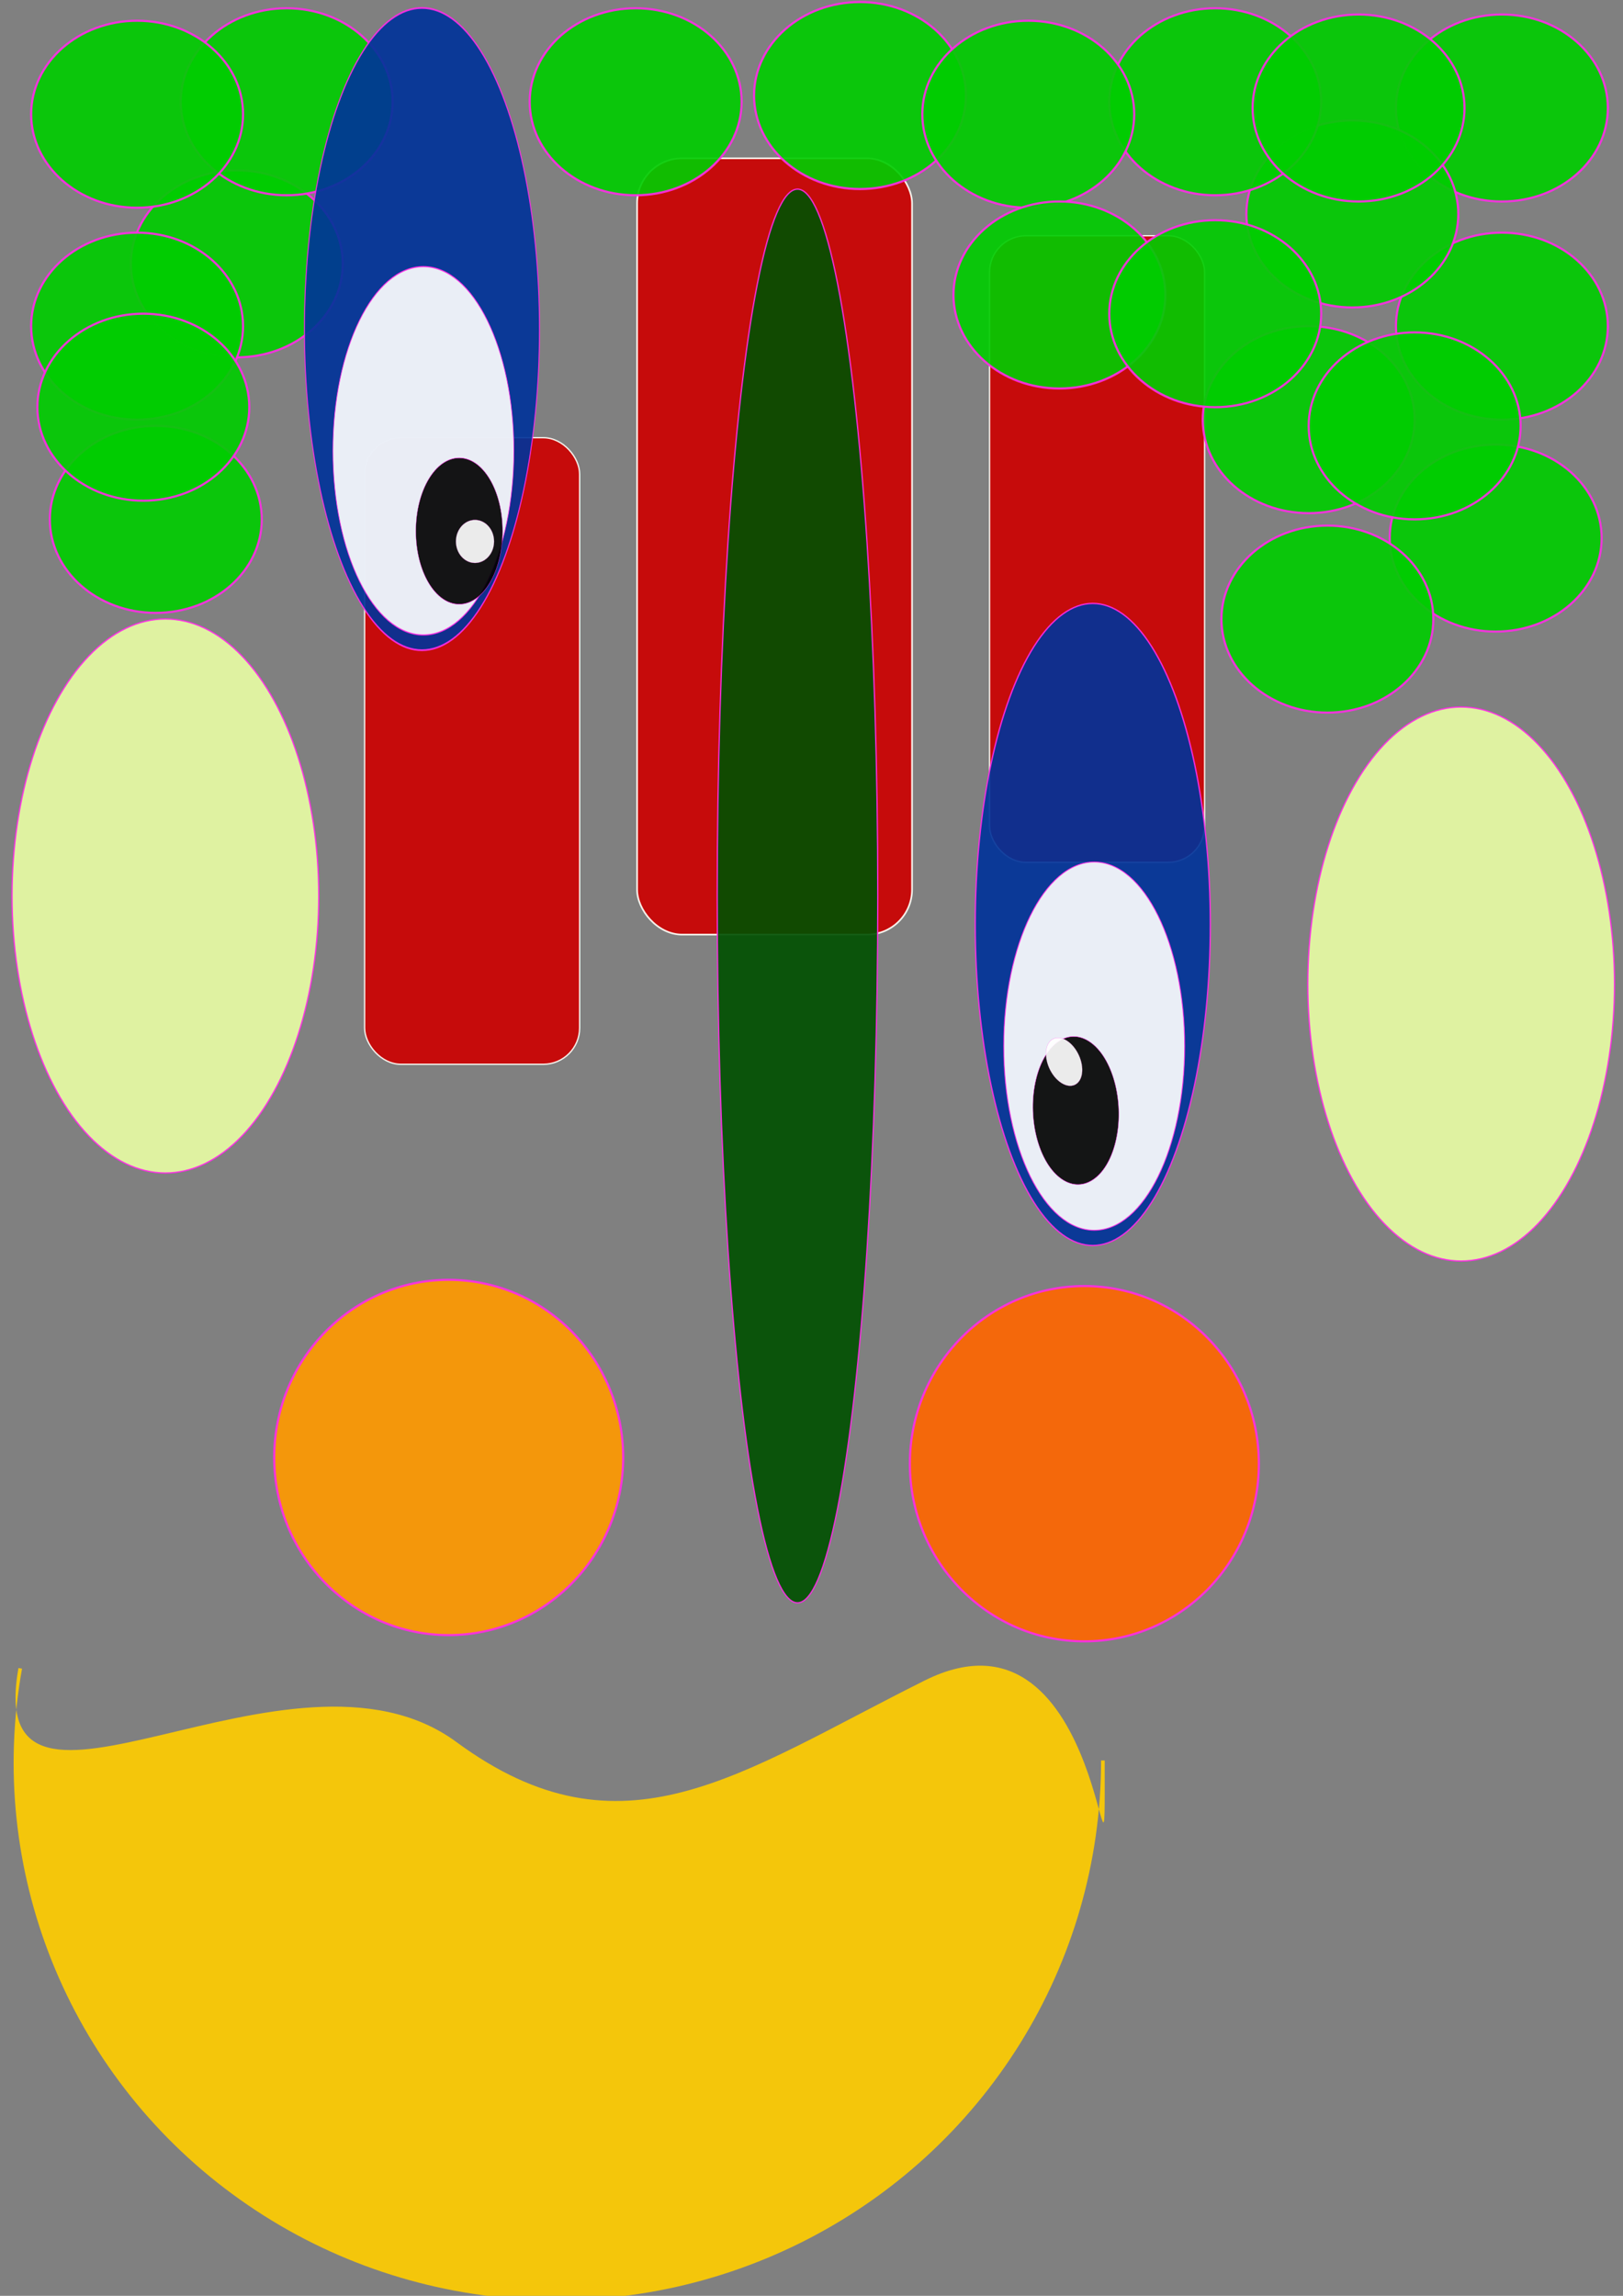
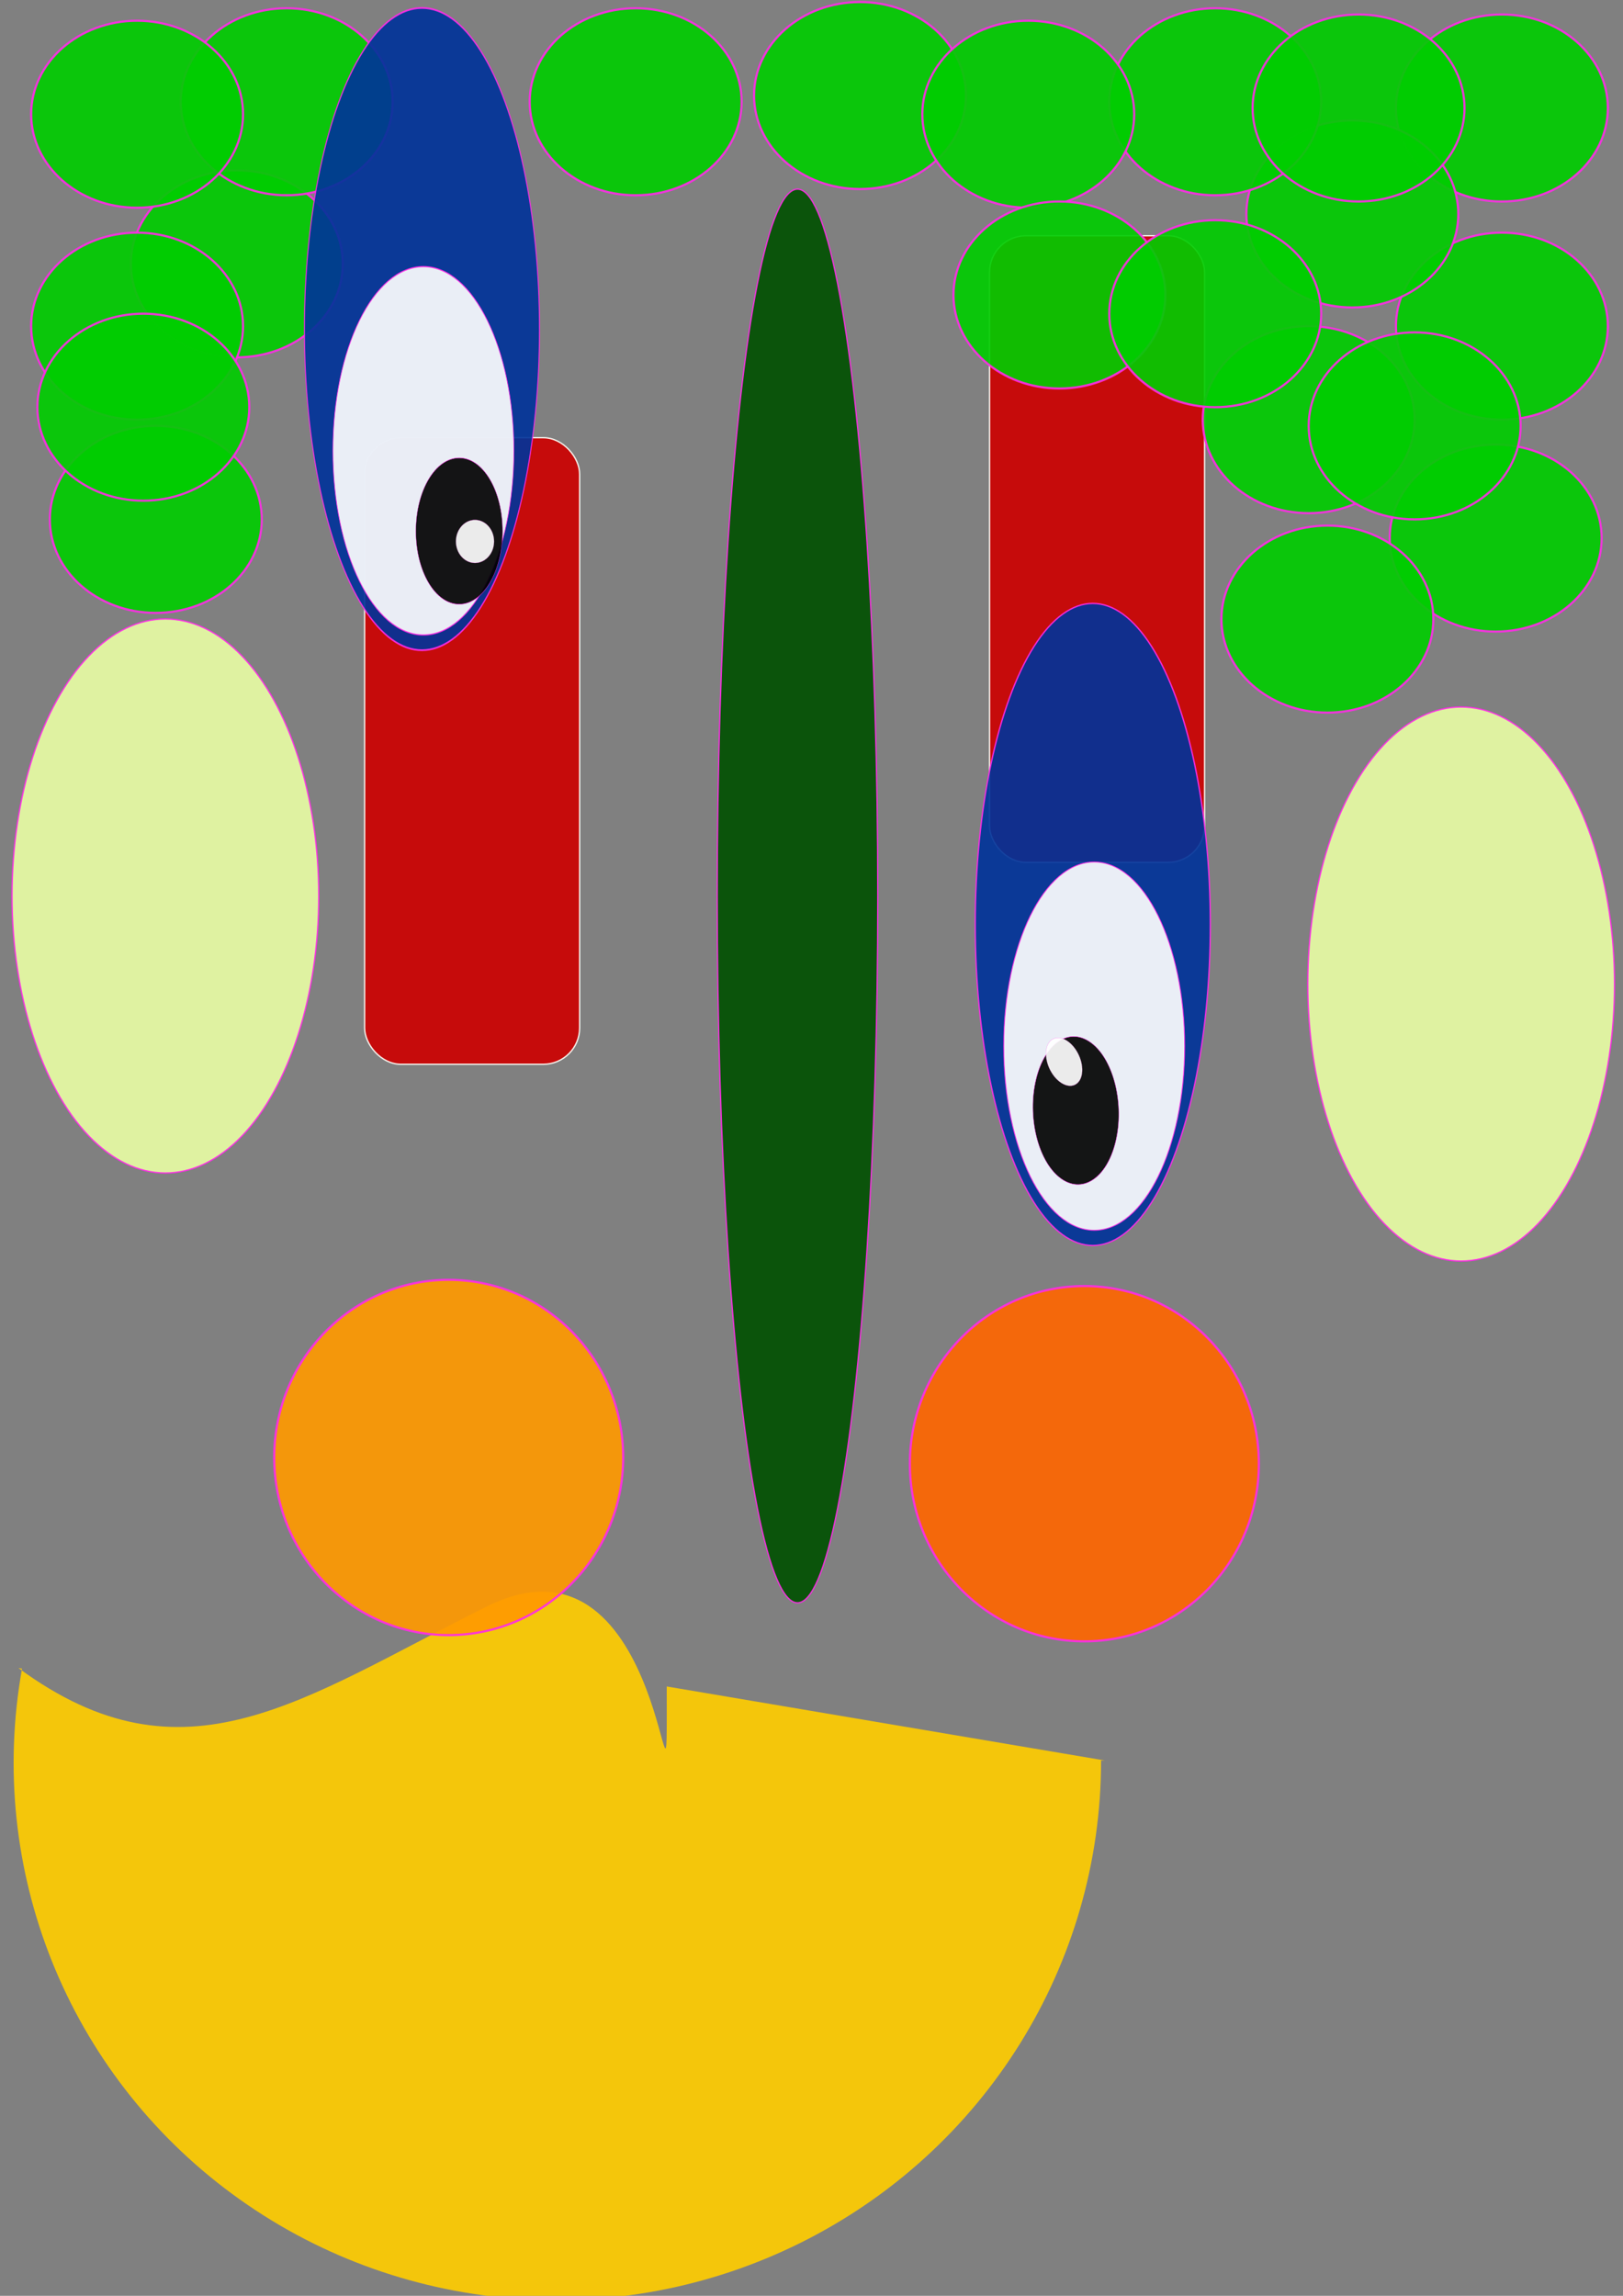
<svg xmlns="http://www.w3.org/2000/svg" xmlns:ns1="http://www.inkscape.org/namespaces/inkscape" xmlns:ns2="http://sodipodi.sourceforge.net/DTD/sodipodi-0.dtd" width="210mm" height="297mm" viewBox="0 0 744.094 1052.362" id="svg2" version="1.1" ns1:version="0.91 r13725" ns2:docname="head 17 Jun 2016.svg">
  <rect x="0" y="0" width="744.094" height="1052.362" fill="#808080" stroke="none" />
  <defs id="defs4" />
  <ns2:namedview id="base" pagecolor="#ffffff" bordercolor="#666666" borderopacity="1.0" ns1:pageopacity="0.0" ns1:pageshadow="2" ns1:zoom="0.35" ns1:cx="375" ns1:cy="501.99921" ns1:document-units="px" ns1:current-layer="layer1" showgrid="false" ns1:window-width="1280" ns1:window-height="751" ns1:window-x="0" ns1:window-y="1" ns1:window-maximized="1" />
  <g ns1:label="Layer 1" ns1:groupmode="layer" id="layer1">
    <g id="g3454">
      <ellipse style="opacity:0.914;fill:#00cc00;fill-opacity:1;fill-rule:evenodd;stroke:#fd2ce6;stroke-width:1;stroke-miterlimit:4;stroke-dasharray:none;stroke-opacity:1" id="ellipse3452" cx="108.571" cy="120.934" rx="48.571" ry="42.857" />
      <ellipse style="opacity:0.914;fill:#00cc00;fill-opacity:1;fill-rule:evenodd;stroke:#fd2ce6;stroke-width:1;stroke-miterlimit:4;stroke-dasharray:none;stroke-opacity:1" id="ellipse3448" cx="131.429" cy="46.648" rx="48.571" ry="42.857" />
      <rect ry="16.655" y="108.07" x="453.687" height="287.205" width="98.573" id="rect3336" style="color:#000000;display:inline;overflow:visible;visibility:visible;opacity:0.914;fill:#cc0000;fill-opacity:1;fill-rule:evenodd;stroke:#fdfef8;stroke-width:0.618;stroke-linecap:butt;stroke-linejoin:miter;stroke-miterlimit:4;stroke-dasharray:none;stroke-dashoffset:0;stroke-opacity:1;marker:none;enable-background:accumulate" />
      <rect style="color:#000000;display:inline;overflow:visible;visibility:visible;opacity:0.914;fill:#cc0000;fill-opacity:1;fill-rule:evenodd;stroke:#fdfef8;stroke-width:0.618;stroke-linecap:butt;stroke-linejoin:miter;stroke-miterlimit:4;stroke-dasharray:none;stroke-dashoffset:0;stroke-opacity:1;marker:none;enable-background:accumulate" id="rect3338" width="98.573" height="287.205" x="167.167" y="200.64" ry="16.655" />
      <ellipse ry="147.163" rx="53.887" cy="423.759" cx="501.003" id="path3340" style="opacity:0.914;fill:#003399;fill-opacity:1;fill-rule:evenodd;stroke:#fd2ce6;stroke-width:0.618;stroke-miterlimit:4;stroke-dasharray:none;stroke-opacity:1" />
      <ellipse style="opacity:0.914;fill:#ffffff;fill-opacity:1;fill-rule:evenodd;stroke:#fd2ce6;stroke-width:0.411;stroke-miterlimit:4;stroke-dasharray:none;stroke-opacity:1" id="ellipse3342" cx="501.66" cy="479.538" rx="41.478" ry="84.402" />
-       <path ns2:nodetypes="ccssccssc" ns1:connector-curvature="0" id="ellipse3344" d="m 506.471,806.967 -1.658,-8.3e-4 c 0.027,93.376 -53.175,178.879 -137.466,220.937 -84.29,42.058 -185.227,33.47 -260.831,-22.189 C 30.913,950.054 -6.402,856.852 10.1,764.882 L 8.466,764.601 C -8.144,857.168 133.15,742.491 209.255,798.519 c 76.105,56.029 129.836,14.137 214.685,-28.2 84.848,-42.336 82.558,130.63 82.531,36.648 z" style="color:#000000;font-style:normal;font-variant:normal;font-weight:normal;font-stretch:normal;font-size:medium;line-height:normal;font-family:sans-serif;text-indent:0;text-align:start;text-decoration:none;text-decoration-line:none;text-decoration-style:solid;text-decoration-color:#000000;letter-spacing:normal;word-spacing:normal;text-transform:none;direction:ltr;block-progression:tb;writing-mode:lr-tb;baseline-shift:baseline;text-anchor:start;white-space:normal;clip-rule:nonzero;display:inline;overflow:visible;visibility:visible;opacity:0.914;isolation:auto;mix-blend-mode:normal;color-interpolation:sRGB;color-interpolation-filters:linearRGB;solid-color:#000000;solid-opacity:1;fill:#ffcc00;fill-opacity:1;fill-rule:evenodd;stroke:none;stroke-width:1.958;stroke-linecap:butt;stroke-linejoin:miter;stroke-miterlimit:4;stroke-dasharray:none;stroke-dashoffset:0;stroke-opacity:1;color-rendering:auto;image-rendering:auto;shape-rendering:auto;text-rendering:auto;enable-background:accumulate" />
+       <path ns2:nodetypes="ccssccssc" ns1:connector-curvature="0" id="ellipse3344" d="m 506.471,806.967 -1.658,-8.3e-4 c 0.027,93.376 -53.175,178.879 -137.466,220.937 -84.29,42.058 -185.227,33.47 -260.831,-22.189 C 30.913,950.054 -6.402,856.852 10.1,764.882 L 8.466,764.601 c 76.105,56.029 129.836,14.137 214.685,-28.2 84.848,-42.336 82.558,130.63 82.531,36.648 z" style="color:#000000;font-style:normal;font-variant:normal;font-weight:normal;font-stretch:normal;font-size:medium;line-height:normal;font-family:sans-serif;text-indent:0;text-align:start;text-decoration:none;text-decoration-line:none;text-decoration-style:solid;text-decoration-color:#000000;letter-spacing:normal;word-spacing:normal;text-transform:none;direction:ltr;block-progression:tb;writing-mode:lr-tb;baseline-shift:baseline;text-anchor:start;white-space:normal;clip-rule:nonzero;display:inline;overflow:visible;visibility:visible;opacity:0.914;isolation:auto;mix-blend-mode:normal;color-interpolation:sRGB;color-interpolation-filters:linearRGB;solid-color:#000000;solid-opacity:1;fill:#ffcc00;fill-opacity:1;fill-rule:evenodd;stroke:none;stroke-width:1.958;stroke-linecap:butt;stroke-linejoin:miter;stroke-miterlimit:4;stroke-dasharray:none;stroke-dashoffset:0;stroke-opacity:1;color-rendering:auto;image-rendering:auto;shape-rendering:auto;text-rendering:auto;enable-background:accumulate" />
      <ellipse transform="matrix(-0.787,-0.617,0.234,-0.972,0,0)" style="opacity:0.914;fill:#000000;fill-opacity:1;fill-rule:evenodd;stroke:#fd2ce6;stroke-width:0.188;stroke-miterlimit:4;stroke-dasharray:none;stroke-opacity:1" id="ellipse3346" cx="-658.212" cy="-105.887" rx="23.173" ry="31.627" />
      <ellipse transform="matrix(-0.787,-0.617,0.234,-0.972,0,0)" ry="9.308" rx="10.199" cy="-90.213" cx="-646.721" id="ellipse3348" style="opacity:0.914;fill:#ffffff;fill-opacity:1;fill-rule:evenodd;stroke:#fd2ce6;stroke-width:0.068;stroke-miterlimit:4;stroke-dasharray:none;stroke-opacity:1" />
      <g transform="matrix(0.46,0,0,0.831,164.539,-1.891)" id="g3358">
        <ellipse ry="177.143" rx="117.143" cy="183.791" cx="62.857" id="ellipse3350" style="opacity:0.914;fill:#003399;fill-opacity:1;fill-rule:evenodd;stroke:#fd2ce6;stroke-width:1;stroke-miterlimit:4;stroke-dasharray:none;stroke-opacity:1" />
        <ellipse style="opacity:0.914;fill:#ffffff;fill-opacity:1;fill-rule:evenodd;stroke:#fd2ce6;stroke-width:0.664;stroke-miterlimit:4;stroke-dasharray:none;stroke-opacity:1" id="ellipse3352" cx="64.286" cy="250.934" rx="90.168" ry="101.596" />
        <ellipse style="opacity:0.914;fill:#000000;fill-opacity:1;fill-rule:evenodd;stroke:#fd2ce6;stroke-width:0.29;stroke-miterlimit:4;stroke-dasharray:none;stroke-opacity:1" id="ellipse3354" cx="100" cy="295.219" rx="43.212" ry="40.355" />
        <ellipse ry="11.876" rx="19.019" cy="300.934" cx="115.714" id="ellipse3356" style="opacity:0.914;fill:#ffffff;fill-opacity:1;fill-rule:evenodd;stroke:#fd2ce6;stroke-width:0.104;stroke-miterlimit:4;stroke-dasharray:none;stroke-opacity:1" />
      </g>
-       <rect style="color:#000000;display:inline;overflow:visible;visibility:visible;opacity:0.914;fill:#cc0000;fill-opacity:1;fill-rule:evenodd;stroke:#fdfef8;stroke-width:0.778;stroke-linecap:butt;stroke-linejoin:miter;stroke-miterlimit:4;stroke-dasharray:none;stroke-dashoffset:0;stroke-opacity:1;marker:none;enable-background:accumulate" id="rect3366" width="126.055" height="355.825" x="292.086" y="72.574" ry="20.634" />
      <ellipse ry="324.007" rx="36.807" cy="410.704" cx="365.628" id="path3368" style="opacity:0.914;fill:#005000;fill-opacity:1;fill-rule:evenodd;stroke:#fd2ce6;stroke-width:0.602;stroke-miterlimit:4;stroke-dasharray:none;stroke-opacity:1" />
      <ellipse ry="126.987" rx="70.316" cy="410.704" cx="75.823" id="path3370" style="opacity:0.914;fill:#e8fca4;fill-opacity:1;fill-rule:evenodd;stroke:#fd2ce6;stroke-width:0.618;stroke-miterlimit:4;stroke-dasharray:none;stroke-opacity:1" />
      <ellipse ry="126.987" rx="70.316" style="opacity:0.914;fill:#e8fca4;fill-opacity:1;fill-rule:evenodd;stroke:#fd2ce6;stroke-width:0.618;stroke-miterlimit:4;stroke-dasharray:none;stroke-opacity:1" id="circle3372" cx="669.892" cy="451.055" />
      <ellipse ry="81.429" rx="80" cy="668.077" cx="205.714" id="path3392" style="opacity:0.914;fill:#ff9900;fill-opacity:1;fill-rule:evenodd;stroke:#fd2ce6;stroke-width:1;stroke-miterlimit:4;stroke-dasharray:none;stroke-opacity:1" />
      <ellipse style="opacity:0.914;fill:#ff6600;fill-opacity:1;fill-rule:evenodd;stroke:#fd2ce6;stroke-width:1;stroke-miterlimit:4;stroke-dasharray:none;stroke-opacity:1" id="ellipse3394" cx="497.143" cy="670.934" rx="80" ry="81.429" />
      <ellipse ry="42.857" rx="48.571" cy="52.362" cx="62.857" id="path3412" style="opacity:0.914;fill:#00cc00;fill-opacity:1;fill-rule:evenodd;stroke:#fd2ce6;stroke-width:1;stroke-miterlimit:4;stroke-dasharray:none;stroke-opacity:1" />
      <ellipse style="opacity:0.914;fill:#00cc00;fill-opacity:1;fill-rule:evenodd;stroke:#fd2ce6;stroke-width:1;stroke-miterlimit:4;stroke-dasharray:none;stroke-opacity:1" id="ellipse3414" cx="688.571" cy="49.505" rx="48.571" ry="42.857" />
      <ellipse ry="42.857" rx="48.571" cy="149.505" cx="688.571" id="ellipse3416" style="opacity:0.914;fill:#00cc00;fill-opacity:1;fill-rule:evenodd;stroke:#fd2ce6;stroke-width:1;stroke-miterlimit:4;stroke-dasharray:none;stroke-opacity:1" />
      <ellipse style="opacity:0.914;fill:#00cc00;fill-opacity:1;fill-rule:evenodd;stroke:#fd2ce6;stroke-width:1;stroke-miterlimit:4;stroke-dasharray:none;stroke-opacity:1" id="ellipse3418" cx="685.714" cy="246.648" rx="48.571" ry="42.857" />
      <ellipse ry="42.857" rx="48.571" cy="98.076" cx="620" id="ellipse3420" style="opacity:0.914;fill:#00cc00;fill-opacity:1;fill-rule:evenodd;stroke:#fd2ce6;stroke-width:1;stroke-miterlimit:4;stroke-dasharray:none;stroke-opacity:1" />
      <ellipse style="opacity:0.914;fill:#00cc00;fill-opacity:1;fill-rule:evenodd;stroke:#fd2ce6;stroke-width:1;stroke-miterlimit:4;stroke-dasharray:none;stroke-opacity:1" id="ellipse3422" cx="600" cy="192.362" rx="48.571" ry="42.857" />
      <ellipse ry="42.857" rx="48.571" cy="46.648" cx="557.143" id="ellipse3424" style="opacity:0.914;fill:#00cc00;fill-opacity:1;fill-rule:evenodd;stroke:#fd2ce6;stroke-width:1;stroke-miterlimit:4;stroke-dasharray:none;stroke-opacity:1" />
      <ellipse style="opacity:0.914;fill:#00cc00;fill-opacity:1;fill-rule:evenodd;stroke:#fd2ce6;stroke-width:1;stroke-miterlimit:4;stroke-dasharray:none;stroke-opacity:1" id="ellipse3426" cx="62.857" cy="149.505" rx="48.571" ry="42.857" />
      <ellipse ry="42.857" rx="48.571" cy="238.076" cx="71.429" id="ellipse3428" style="opacity:0.914;fill:#00cc00;fill-opacity:1;fill-rule:evenodd;stroke:#fd2ce6;stroke-width:1;stroke-miterlimit:4;stroke-dasharray:none;stroke-opacity:1" />
      <ellipse style="opacity:0.914;fill:#00cc00;fill-opacity:1;fill-rule:evenodd;stroke:#fd2ce6;stroke-width:1;stroke-miterlimit:4;stroke-dasharray:none;stroke-opacity:1" id="ellipse3430" cx="291.429" cy="46.648" rx="48.571" ry="42.857" />
      <ellipse ry="42.857" rx="48.571" cy="43.791" cx="394.286" id="ellipse3432" style="opacity:0.914;fill:#00cc00;fill-opacity:1;fill-rule:evenodd;stroke:#fd2ce6;stroke-width:1;stroke-miterlimit:4;stroke-dasharray:none;stroke-opacity:1" />
      <ellipse style="opacity:0.914;fill:#00cc00;fill-opacity:1;fill-rule:evenodd;stroke:#fd2ce6;stroke-width:1;stroke-miterlimit:4;stroke-dasharray:none;stroke-opacity:1" id="ellipse3436" cx="471.429" cy="52.362" rx="48.571" ry="42.857" />
      <ellipse ry="42.857" rx="48.571" cy="135.219" cx="485.714" id="ellipse3438" style="opacity:0.914;fill:#00cc00;fill-opacity:1;fill-rule:evenodd;stroke:#fd2ce6;stroke-width:1;stroke-miterlimit:4;stroke-dasharray:none;stroke-opacity:1" />
      <ellipse style="opacity:0.914;fill:#00cc00;fill-opacity:1;fill-rule:evenodd;stroke:#fd2ce6;stroke-width:1;stroke-miterlimit:4;stroke-dasharray:none;stroke-opacity:1" id="ellipse3440" cx="557.143" cy="143.791" rx="48.571" ry="42.857" />
      <ellipse ry="42.857" rx="48.571" cy="186.648" cx="65.714" id="ellipse3442" style="opacity:0.914;fill:#00cc00;fill-opacity:1;fill-rule:evenodd;stroke:#fd2ce6;stroke-width:1;stroke-miterlimit:4;stroke-dasharray:none;stroke-opacity:1" />
      <ellipse style="opacity:0.914;fill:#00cc00;fill-opacity:1;fill-rule:evenodd;stroke:#fd2ce6;stroke-width:1;stroke-miterlimit:4;stroke-dasharray:none;stroke-opacity:1" id="ellipse3444" cx="648.571" cy="195.219" rx="48.571" ry="42.857" />
      <ellipse ry="42.857" rx="48.571" cy="283.791" cx="608.571" id="ellipse3446" style="opacity:0.914;fill:#00cc00;fill-opacity:1;fill-rule:evenodd;stroke:#fd2ce6;stroke-width:1;stroke-miterlimit:4;stroke-dasharray:none;stroke-opacity:1" />
      <ellipse ry="42.857" rx="48.571" cy="49.505" cx="622.857" id="ellipse3450" style="opacity:0.914;fill:#00cc00;fill-opacity:1;fill-rule:evenodd;stroke:#fd2ce6;stroke-width:1;stroke-miterlimit:4;stroke-dasharray:none;stroke-opacity:1" />
    </g>
  </g>
</svg>